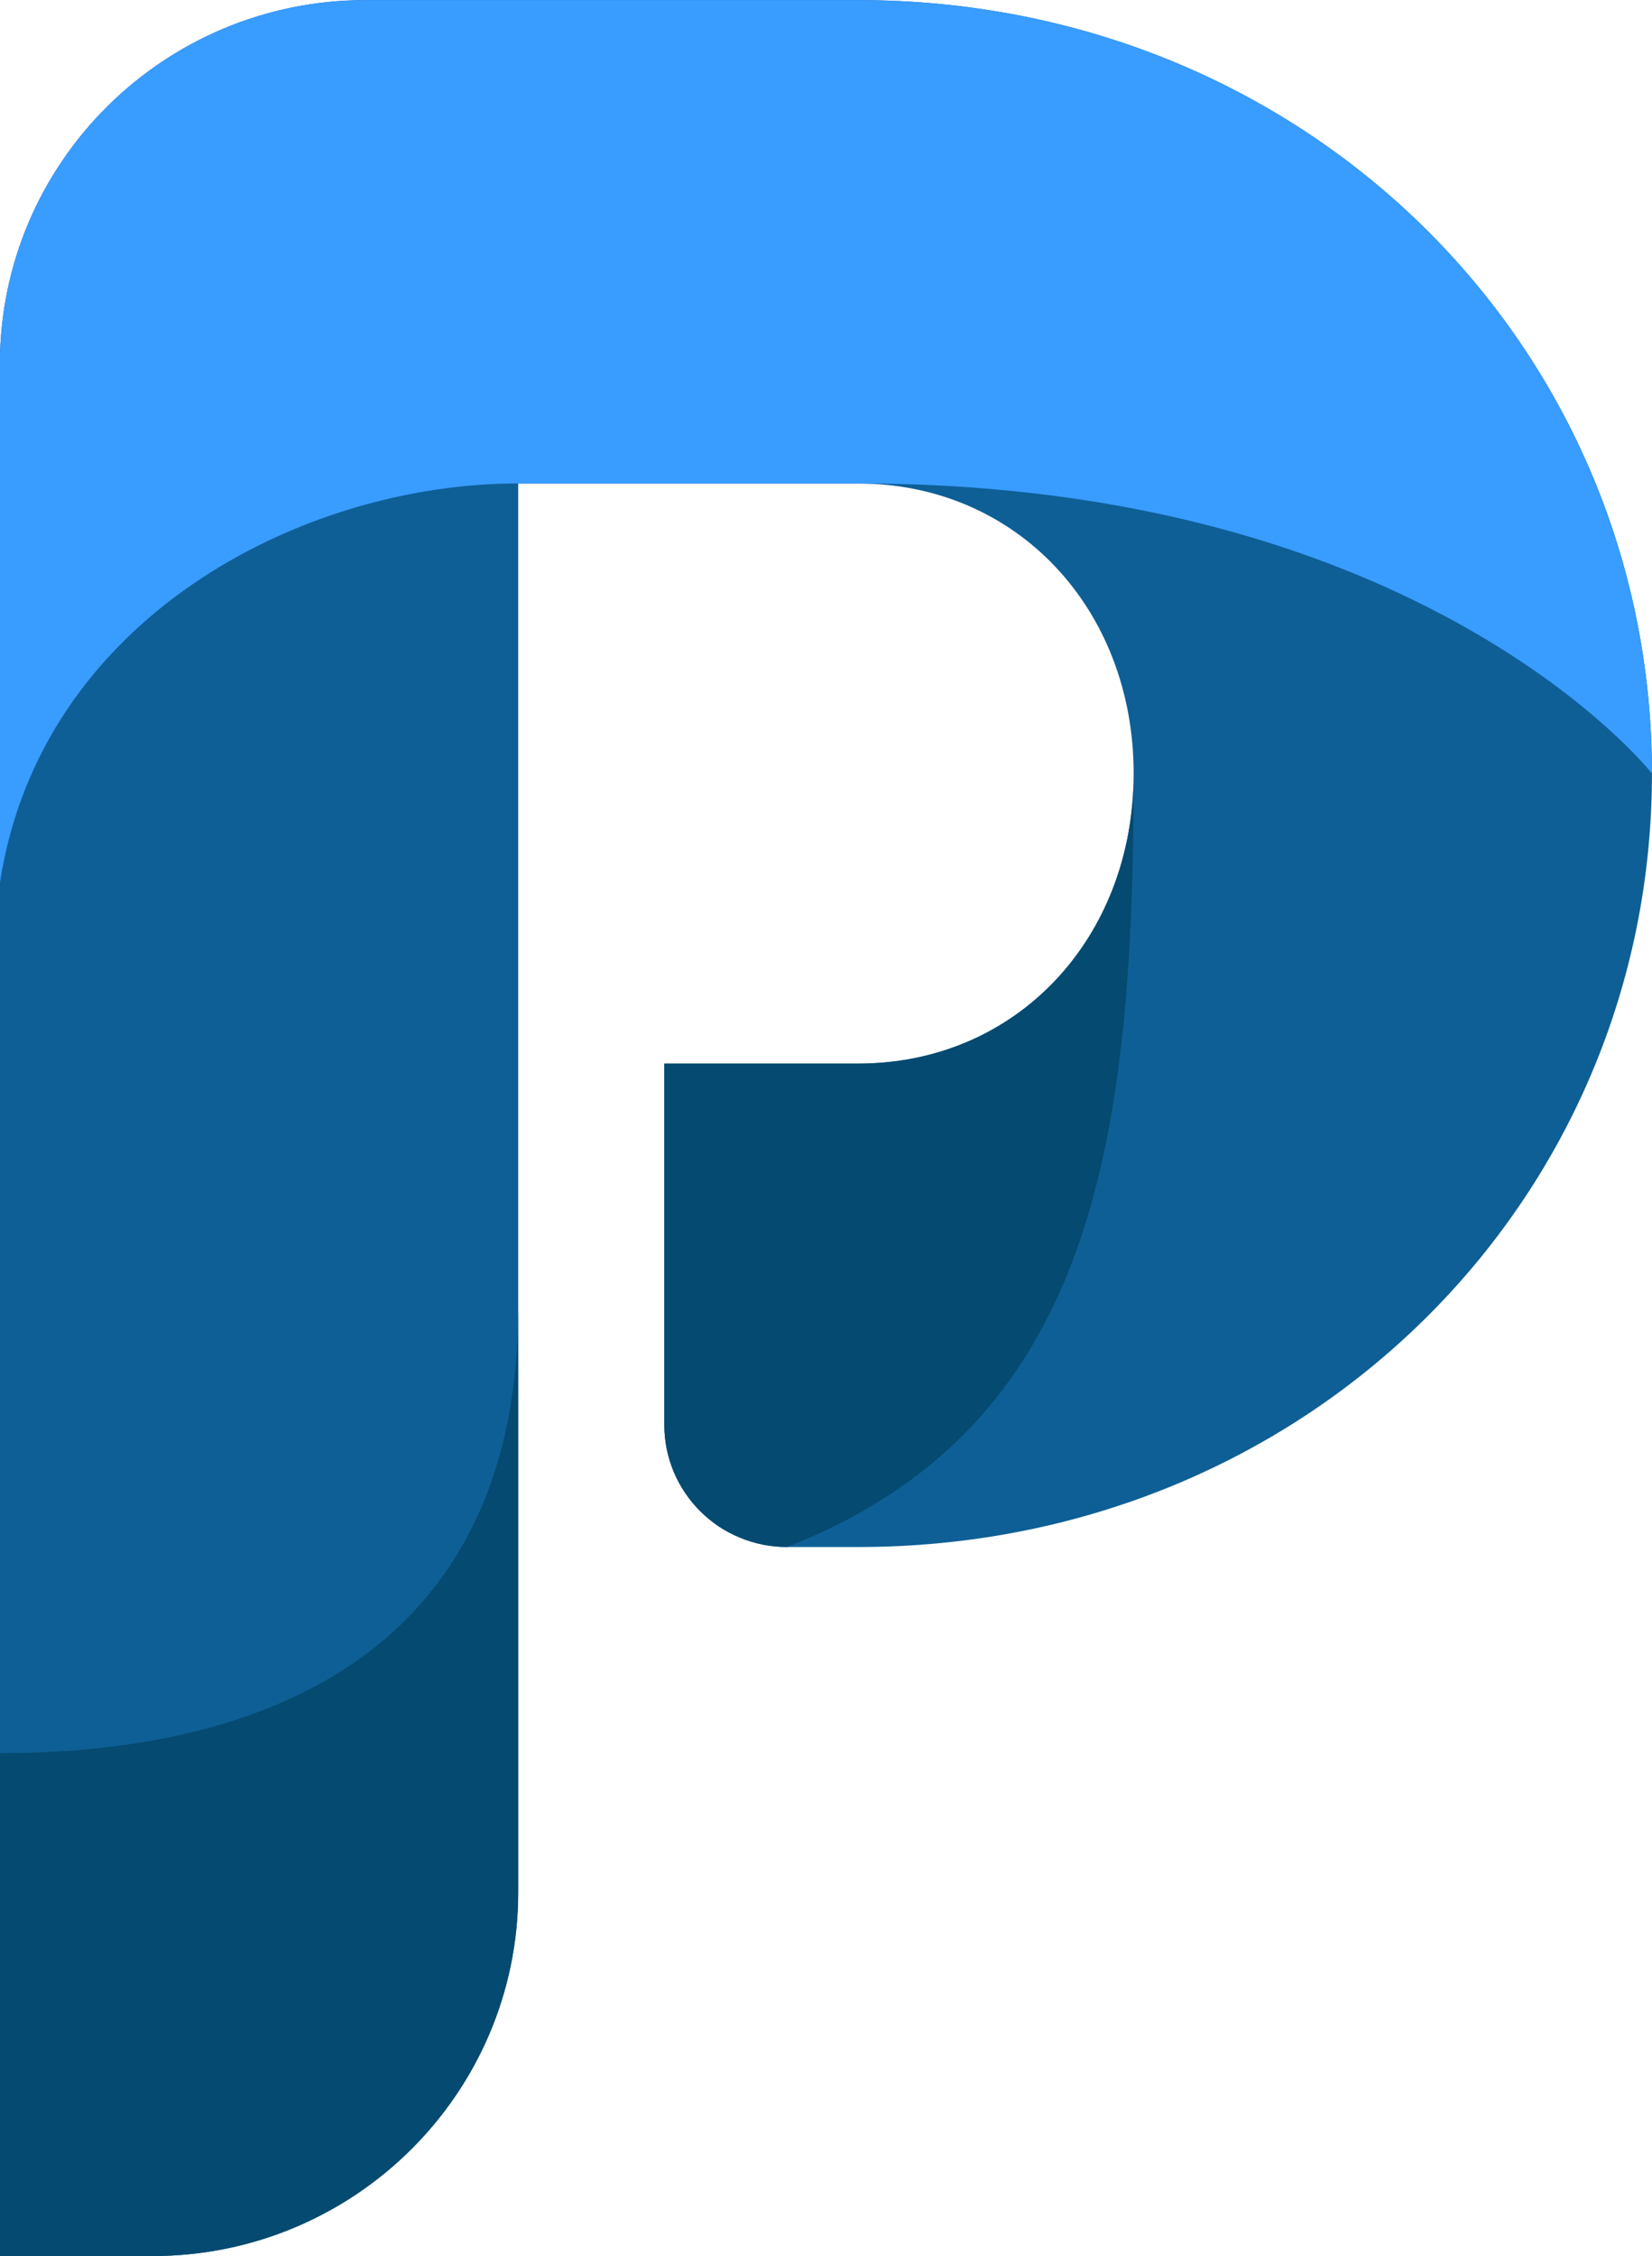
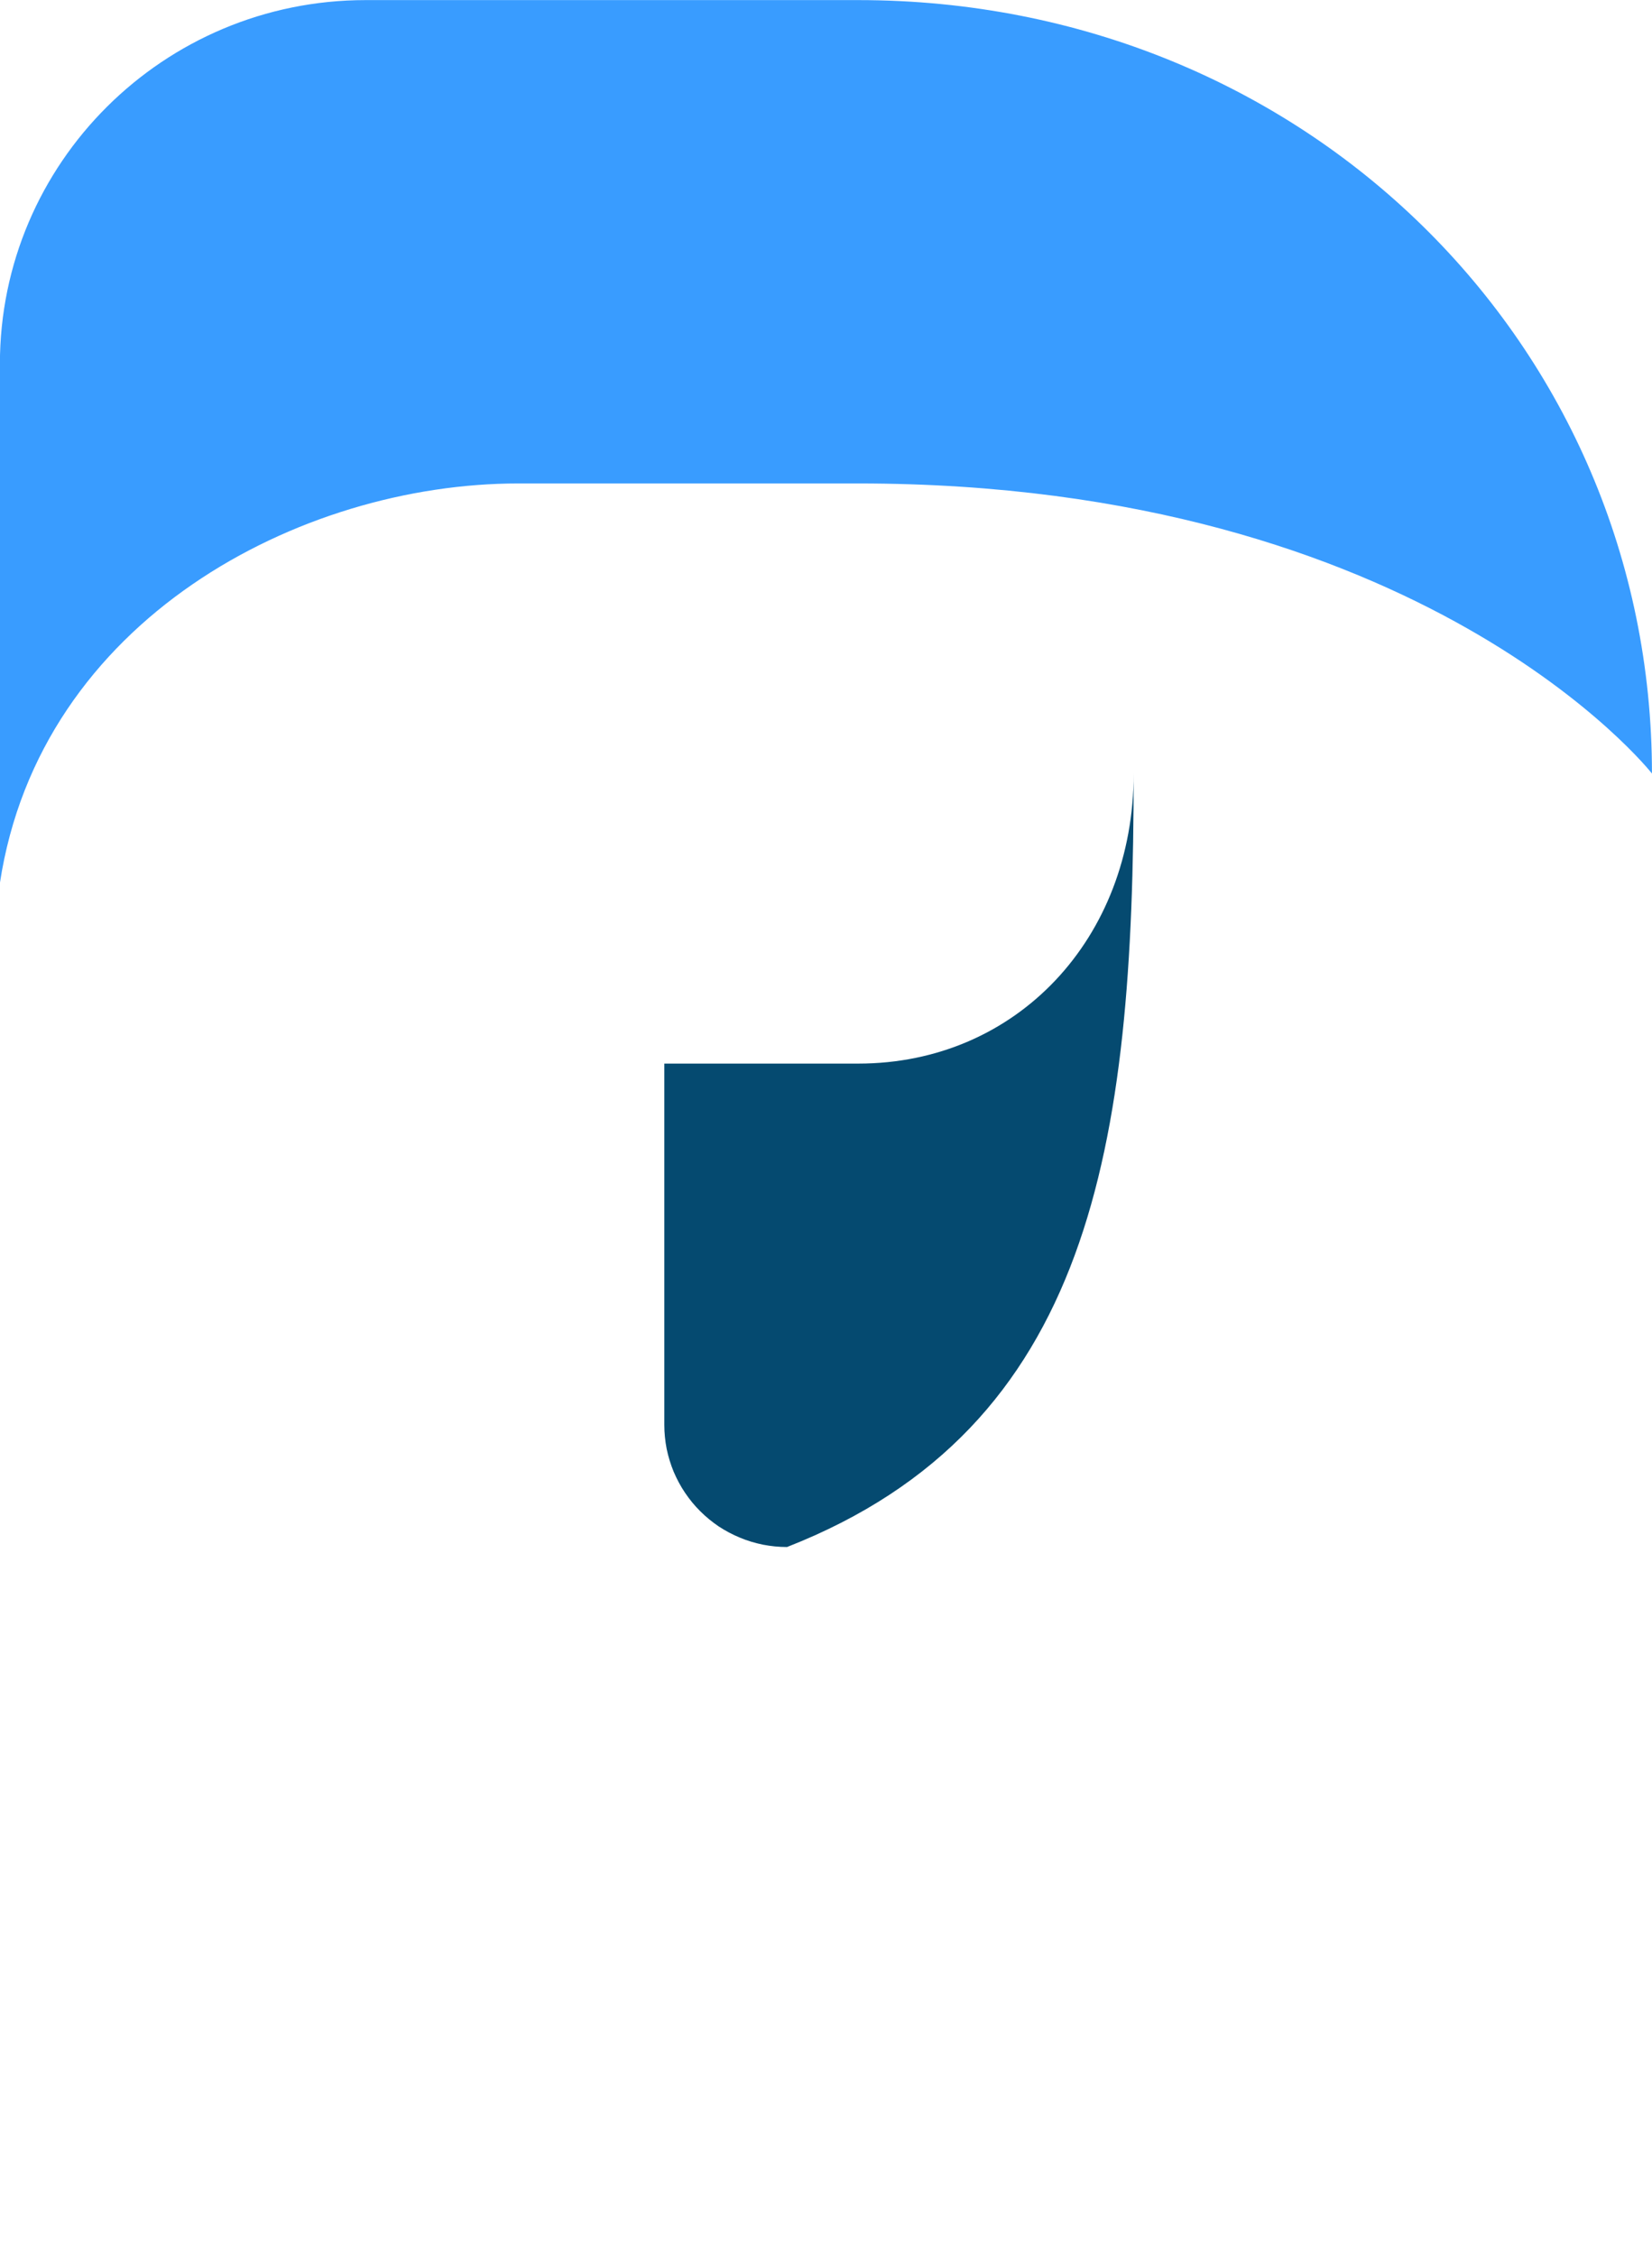
<svg xmlns="http://www.w3.org/2000/svg" zoomAndPan="magnify" preserveAspectRatio="xMidYMid meet" version="1.2" viewBox="151.66 128.82 71.99 98.25">
  <defs>
    <clipPath id="0a9c90df72">
      <path d="M 151.652 128.824 L 223.652 128.824 L 223.652 227.074 L 151.652 227.074 Z M 151.652 128.824 " />
    </clipPath>
    <clipPath id="fefce09936">
-       <path d="M 151.652 185 L 175 185 L 175 227.074 L 151.652 227.074 Z M 151.652 185 " />
-     </clipPath>
+       </clipPath>
    <clipPath id="8ed7d88ff5">
      <path d="M 151.652 128.824 L 223.652 128.824 L 223.652 168 L 151.652 168 Z M 151.652 128.824 " />
    </clipPath>
  </defs>
  <g id="0f307357ef">
    <g clip-rule="nonzero" clip-path="url(#0a9c90df72)">
-       <path style=" stroke:none;fill-rule:nonzero;fill:#0e5f96;fill-opacity:1;" d="M 189.062 128.824 L 167.594 128.824 C 158.793 128.824 151.656 135.922 151.656 144.672 L 151.656 227.074 L 158.305 227.074 C 167.105 227.074 174.242 219.98 174.242 211.227 L 174.242 149.879 L 189.062 149.879 C 195.98 149.879 201.062 155.352 201.062 162.512 C 201.062 169.668 195.98 175.141 189.062 175.141 L 180.609 175.141 L 180.609 190.879 C 180.609 191.227 180.645 191.574 180.711 191.918 C 180.781 192.258 180.883 192.59 181.016 192.914 C 181.152 193.234 181.316 193.543 181.512 193.832 C 181.707 194.121 181.926 194.391 182.176 194.637 C 182.426 194.887 182.695 195.105 182.984 195.301 C 183.277 195.492 183.586 195.656 183.91 195.789 C 184.234 195.926 184.57 196.023 184.914 196.094 C 185.258 196.16 185.605 196.195 185.957 196.195 L 189.062 196.195 C 208.543 196.195 223.648 181.176 223.648 162.508 C 223.648 143.844 208.543 128.824 189.062 128.824 Z M 189.062 128.824 " />
-     </g>
+       </g>
    <g clip-rule="nonzero" clip-path="url(#fefce09936)">
      <path style=" stroke:none;fill-rule:nonzero;fill:#054a70;fill-opacity:1;" d="M 158.305 227.074 C 167.105 227.074 174.242 219.98 174.242 211.227 L 174.242 185.789 C 174.242 200.023 164.223 205.172 151.656 205.172 L 151.656 227.074 Z M 158.305 227.074 " />
    </g>
    <g clip-rule="nonzero" clip-path="url(#8ed7d88ff5)">
      <path style=" stroke:none;fill-rule:nonzero;fill:#399cff;fill-opacity:1;" d="M 189.062 128.824 L 167.594 128.824 C 158.793 128.824 151.656 135.922 151.656 144.672 L 151.656 167.277 C 153.406 155.797 164.742 149.875 174.242 149.875 L 189.062 149.875 C 213.73 149.875 223.648 162.508 223.648 162.508 C 223.648 143.844 208.543 128.824 189.062 128.824 Z M 189.062 128.824 " />
    </g>
    <path style=" stroke:none;fill-rule:nonzero;fill:#054a70;fill-opacity:1;" d="M 201.062 162.512 C 201.062 169.668 195.98 175.141 189.062 175.141 L 180.609 175.141 L 180.609 190.879 C 180.609 191.227 180.645 191.574 180.711 191.918 C 180.781 192.258 180.883 192.59 181.016 192.914 C 181.152 193.234 181.316 193.543 181.512 193.832 C 181.707 194.121 181.926 194.391 182.176 194.637 C 182.426 194.887 182.695 195.105 182.984 195.301 C 183.277 195.492 183.586 195.656 183.91 195.789 C 184.234 195.926 184.57 196.023 184.914 196.094 C 185.258 196.16 185.605 196.195 185.957 196.195 C 199.238 190.992 201.062 178.758 201.062 162.512 Z M 201.062 162.512 " />
  </g>
</svg>